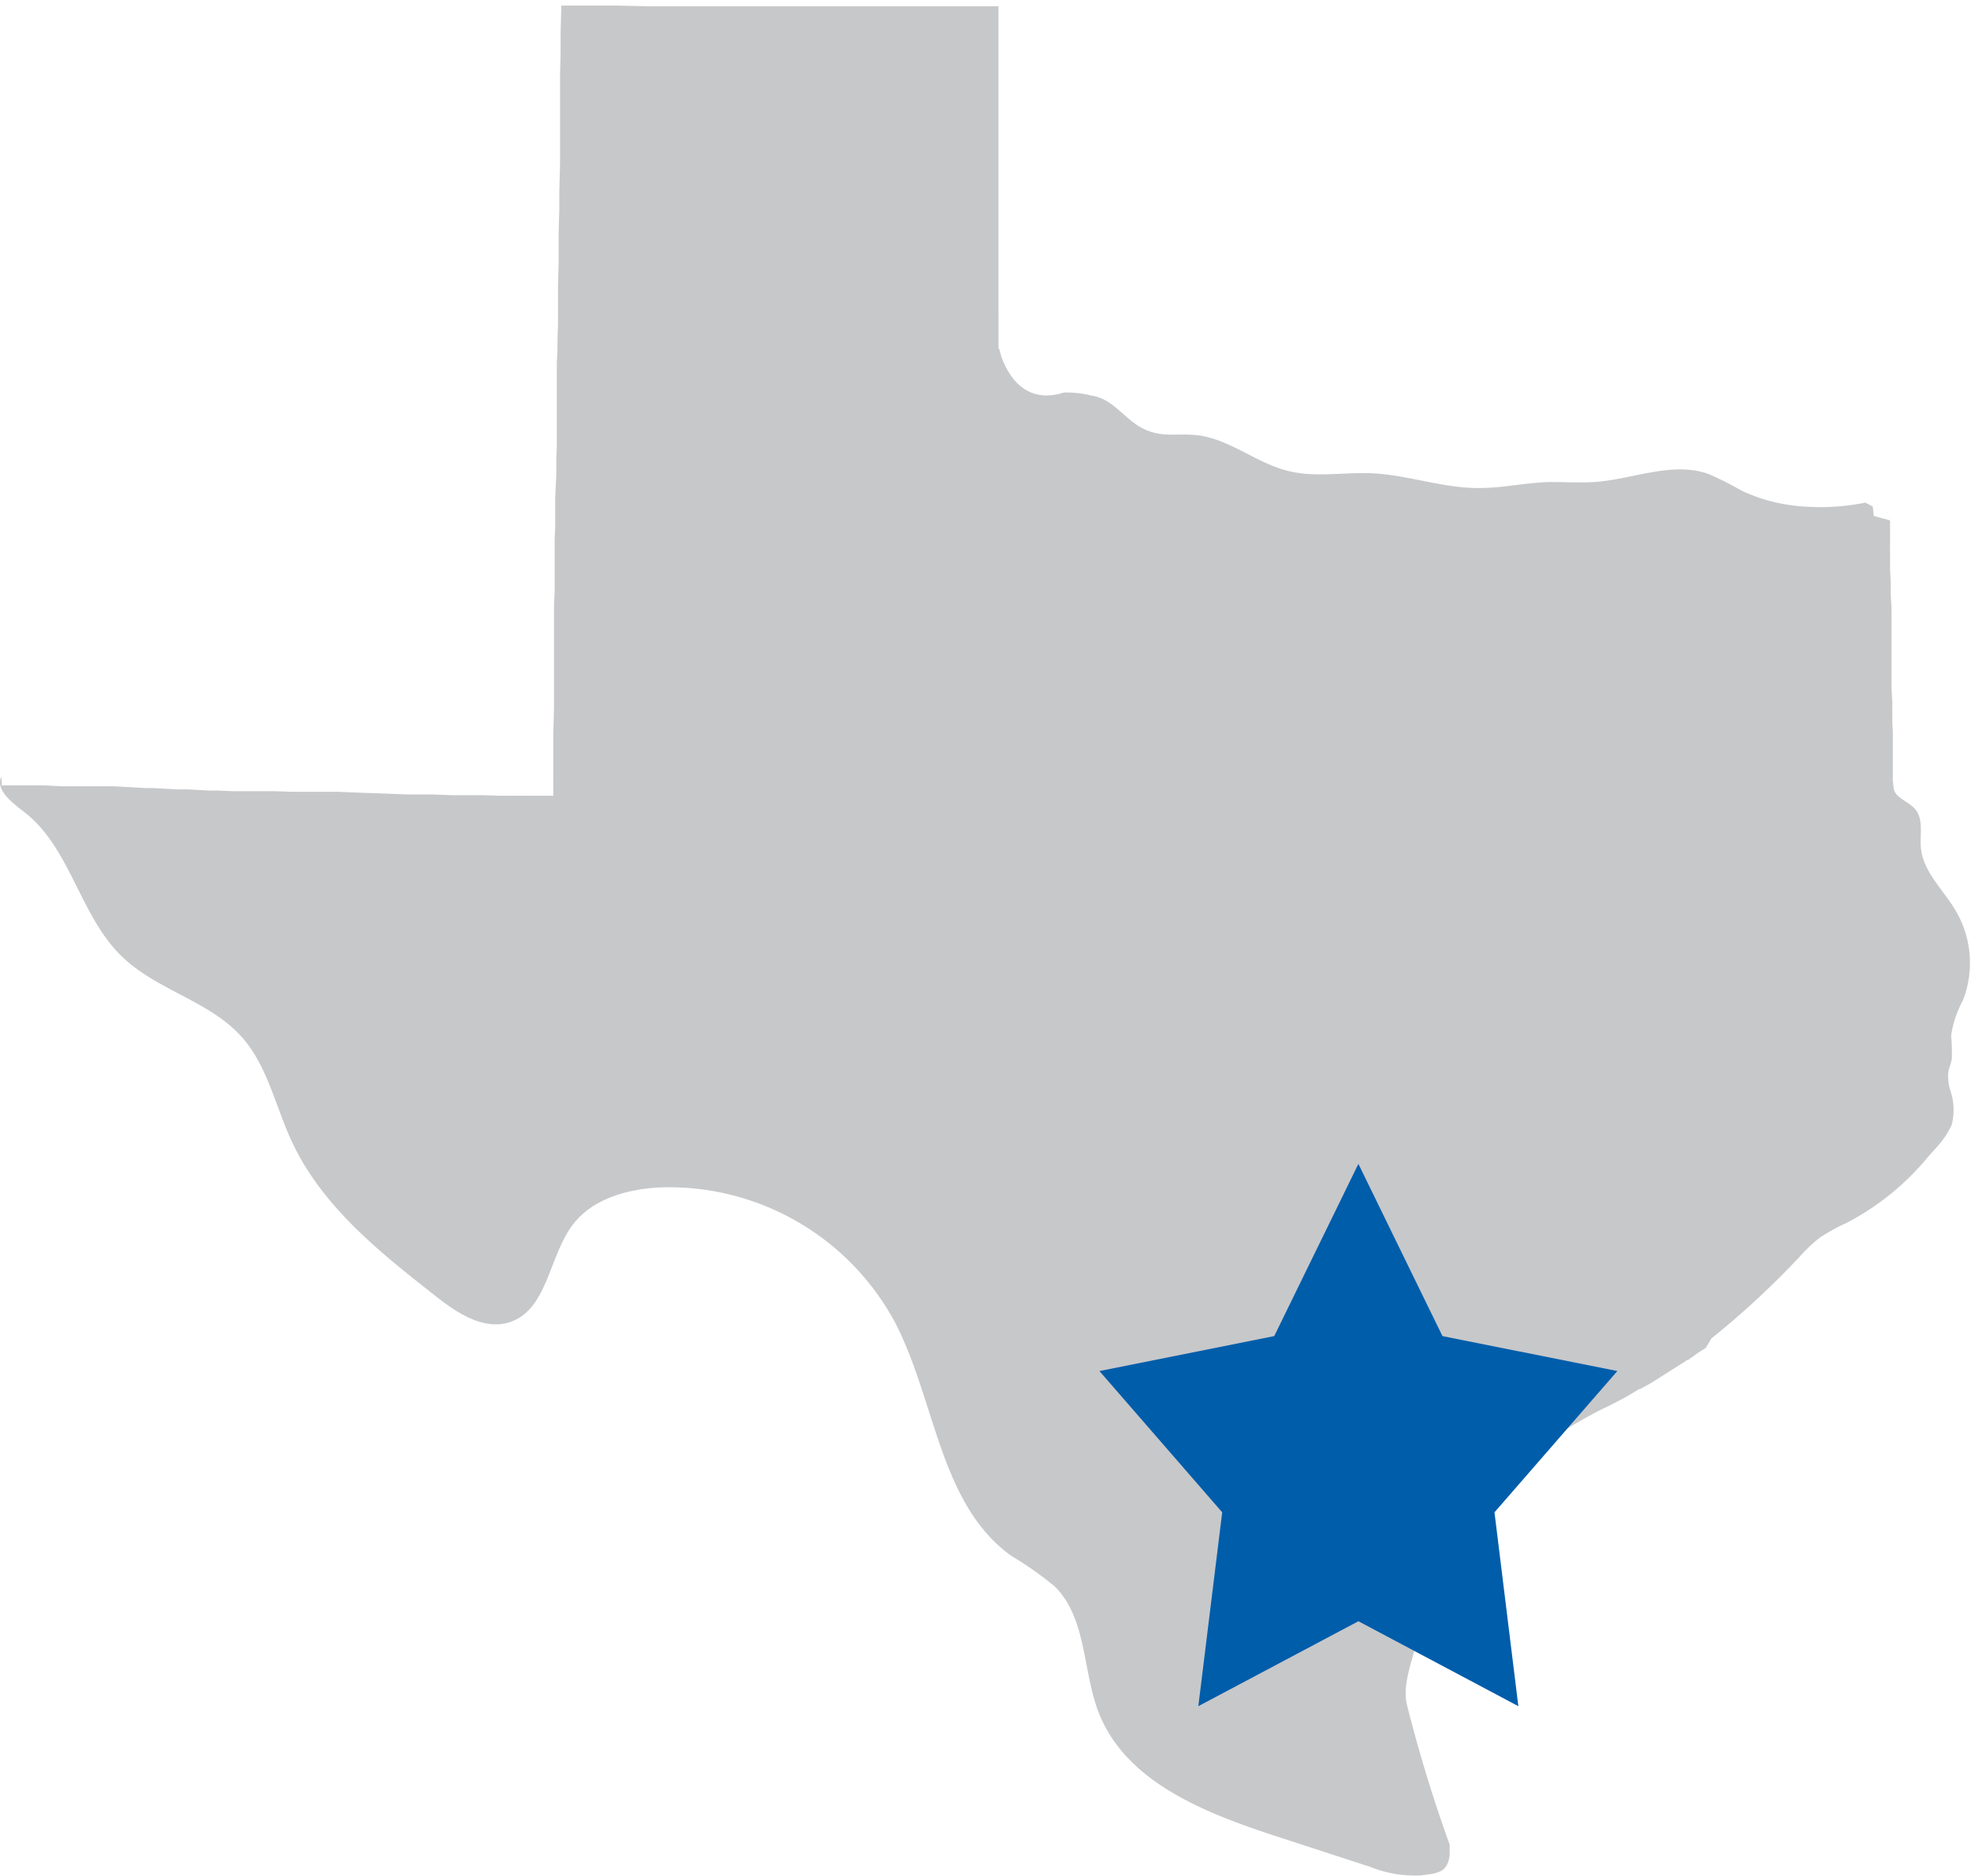
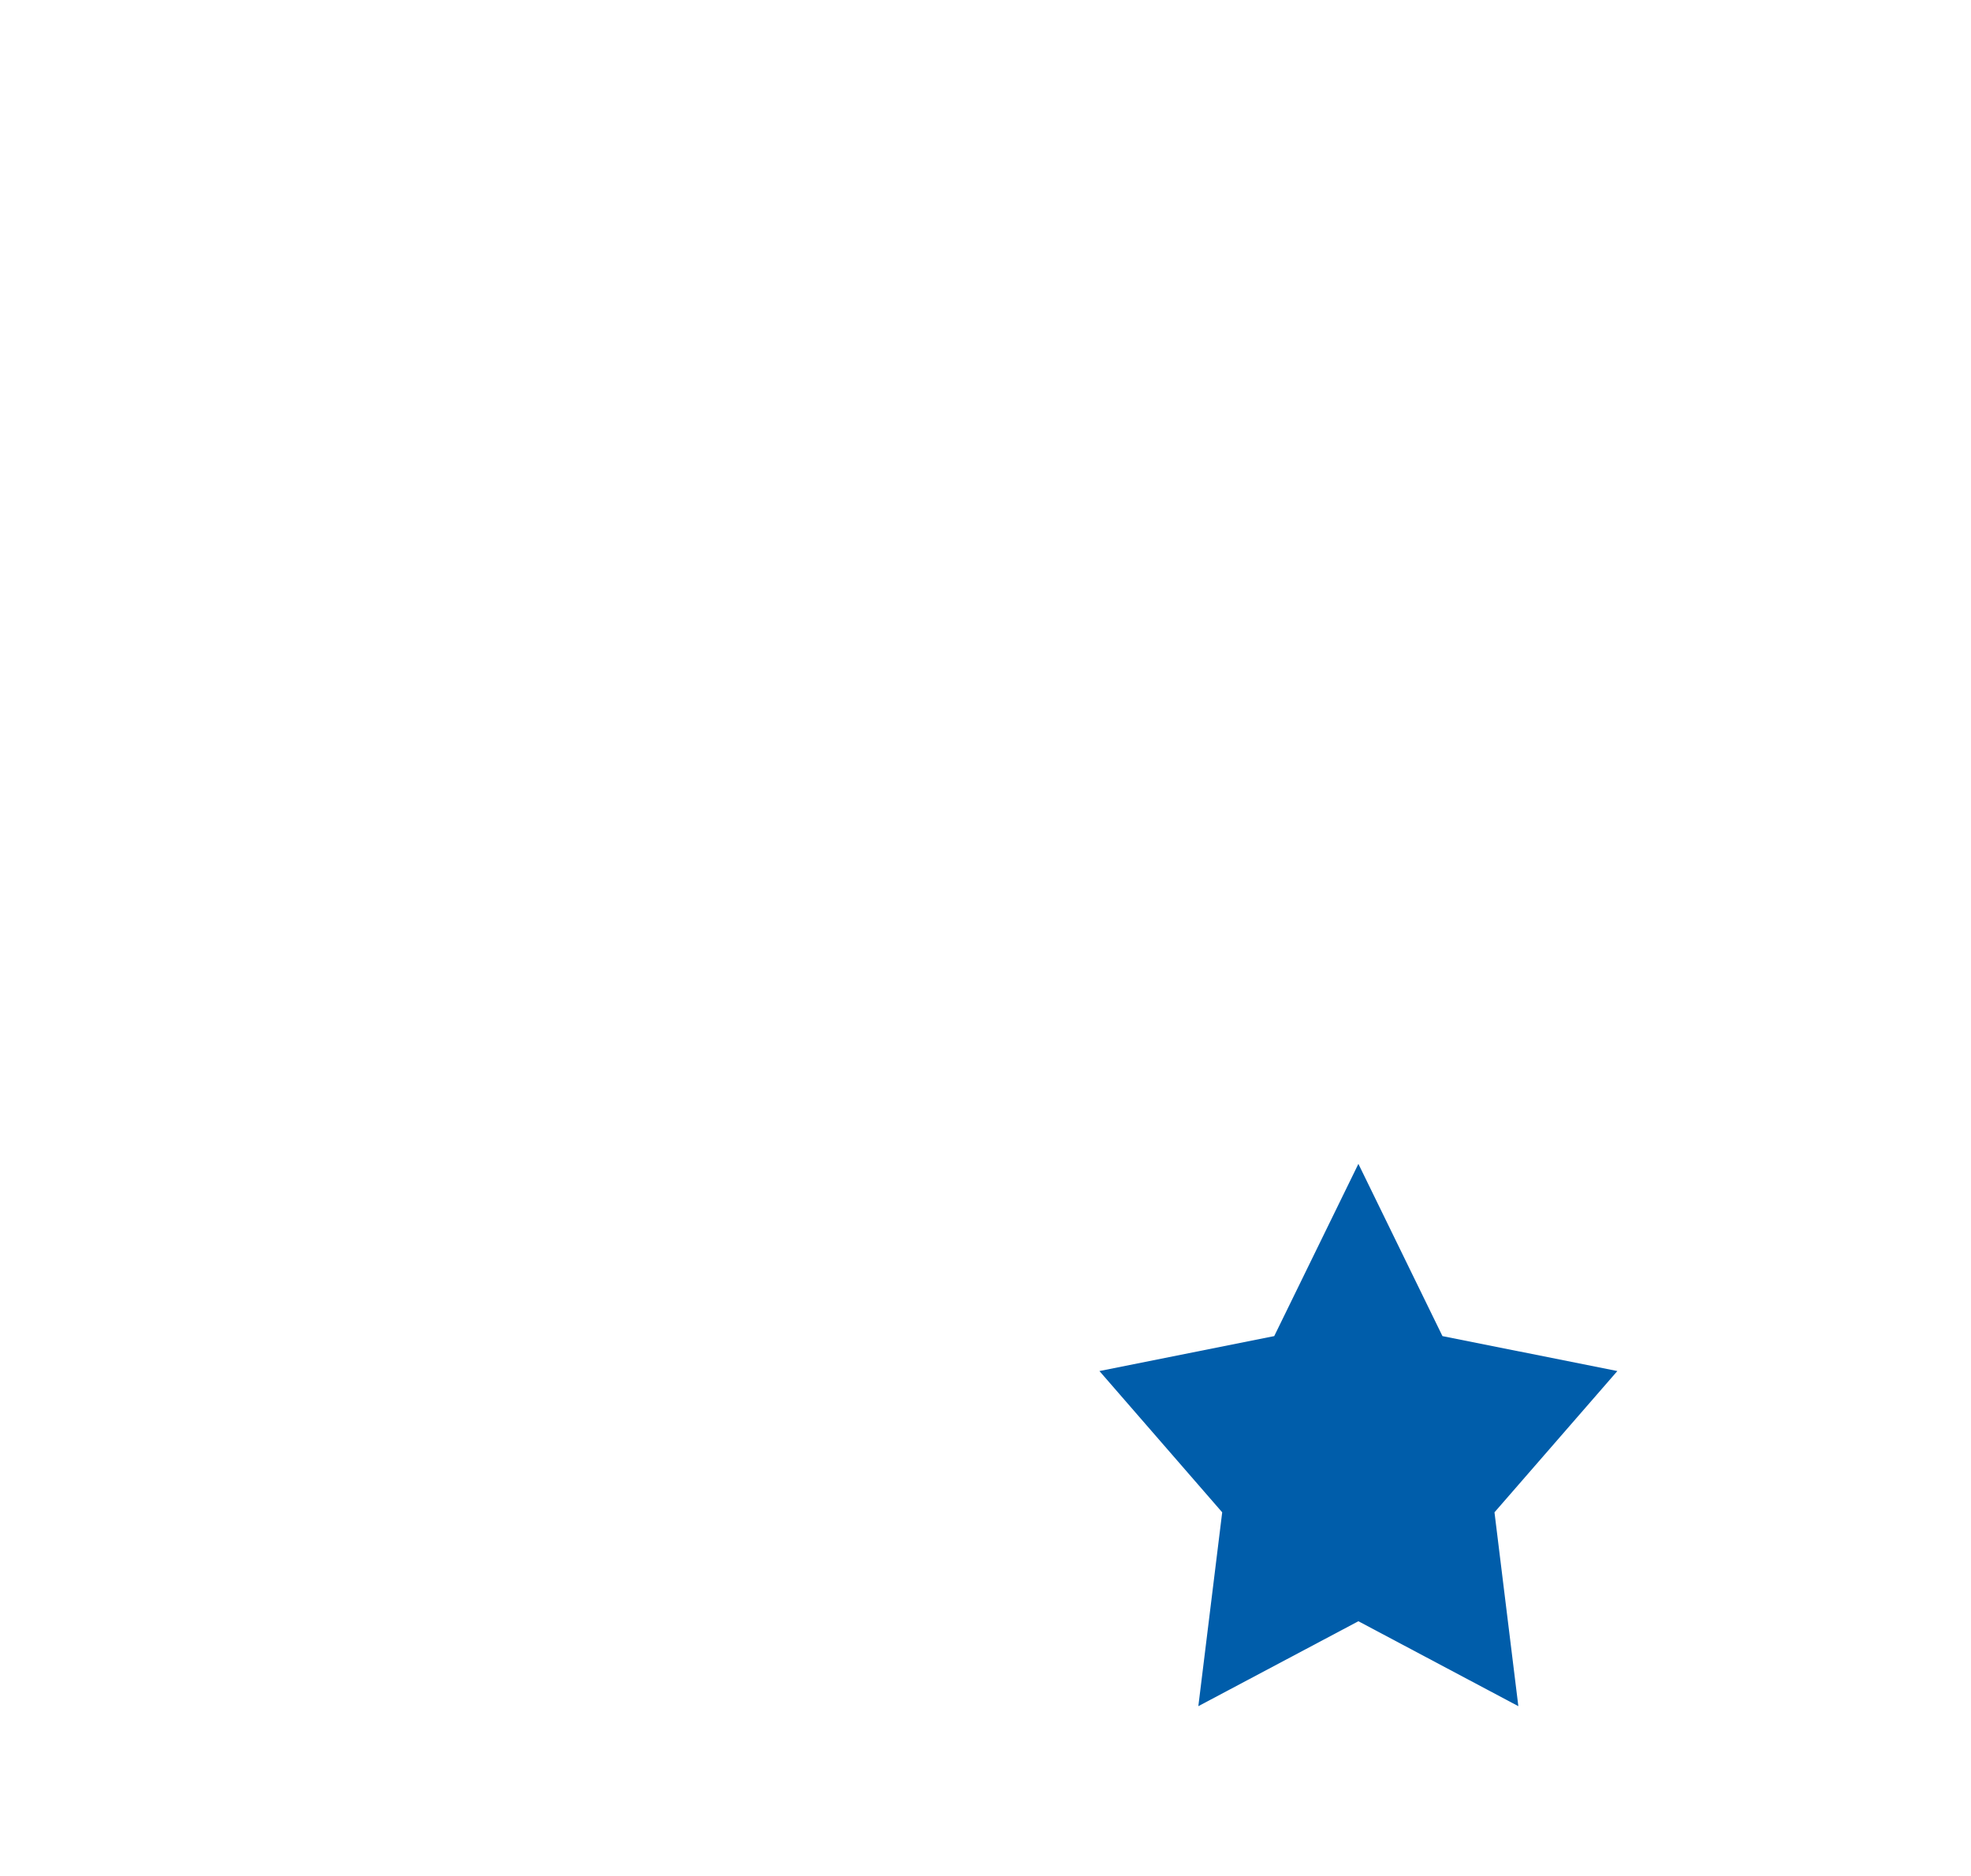
<svg xmlns="http://www.w3.org/2000/svg" id="Layer_1" data-name="Layer 1" viewBox="0 0 183.36 174.48">
  <defs>
    <style>.cls-1{fill:#c7c8ca;}.cls-2{fill:#005daa;}</style>
  </defs>
-   <path class="cls-1" d="M225.8,356.25h0c-.57,1.31,1.11,2.48,2.23,3.36,4.24,3.35,5.09,9.61,9,13.37,3.24,3.14,8.17,4.13,11.16,7.5,2.38,2.69,3.11,6.43,4.63,9.68,2.77,6,8.14,10.29,13.34,14.36,2,1.59,4.51,3.26,6.95,2.46,3.52-1.17,3.62-6.13,5.87-9.08,1.83-2.4,5.06-3.29,8.08-3.45a23.88,23.88,0,0,1,21.8,12.4c3.86,7.3,4.17,17,10.87,21.85a32,32,0,0,1,4.09,2.88c3,3,2.55,7.91,4.12,11.84,2.59,6.44,10,9.27,16.56,11.41l8.63,2.81a11.17,11.17,0,0,0,4.72.8c1.6-.2,2.47-.26,2.69-1.86v-1a136.71,136.71,0,0,1-4-13.11c-.41-2,.67-4.28.93-5.91s2.33-7.5,2.8-9.47,2.67-3.67,3.85-5.05,7.53-5.44,10.52-6.93a32,32,0,0,0,3.54-1.91l.09,0,.3-.17.13-.07.29-.16.12-.07c.23-.12.44-.26.66-.4l.12-.07.54-.35,1.17-.74.79-.5.26-.18.07,0,.12-.07a2.48,2.48,0,0,1,.26-.19l.13-.09.17-.12.17-.13h0l0,0h0l0,0c.2-.14.36-.24.51-.33l.09-.06.2-.12,0,0,.52-.88a79.64,79.64,0,0,0,8.15-7.54,14.67,14.67,0,0,1,1.94-1.84,17.58,17.58,0,0,1,2.44-1.35,24.27,24.27,0,0,0,7.58-6.11l1-1.12a7.92,7.92,0,0,0,1.25-1.92,5.69,5.69,0,0,0-.14-3.21,4.29,4.29,0,0,1-.17-1.74c.07-.38.24-.75.31-1.13a16.36,16.36,0,0,0-.06-2.21,9.93,9.93,0,0,1,1.1-3.28,9.56,9.56,0,0,0-.63-8.26c-1.15-2-3.08-3.66-3.28-5.93-.11-1.24.27-2.66-.54-3.6-.64-.74-1.94-1.06-2-2l-.07-.61a3.85,3.85,0,0,1,0-.48,1.69,1.69,0,0,1,0-.23l0-.45q0-.22,0-.48c0-.2,0-.41,0-.61l0-.36,0-.35,0-.61,0-.21c0-.23,0-.46,0-.68l-.05-1c0-.16,0-.32,0-.49a.27.27,0,0,1,0-.09v-.1l0-.13v-.23a.91.91,0,0,1,0-.17l0-.68-.07-1.22,0-.74v-.32l0-.29c0-.21,0-.43,0-.65h0c0-.24,0-.49,0-.72V345a.06.06,0,0,0,0-.06h0l0-.56,0-.56,0-.46V343l0-.3c0-.27,0-.54,0-.81v-.23c0-.08,0-.16,0-.25a3.13,3.13,0,0,1,0-.46h0v-.12c0-.5-.05-1-.08-1.5l0-.53,0-.73-.06-1.16,0-.46,0-.5a2.64,2.64,0,0,0,0-.29v-.19a0,0,0,0,0,0,0l0-.39,0-.38v-.05c0-.12,0-.25,0-.38a.61.61,0,0,0,0-.14V334c0-.06,0-.14,0-.22s0-.16,0-.24a2,2,0,0,0,0-.24v-.11a.62.62,0,0,0,0-.13v0a1,1,0,0,1,0-.17c0-.11,0-.23,0-.35v-.13L400,332l-.1-.88-.69-.36a21.12,21.12,0,0,1-5.72.36,15.87,15.87,0,0,1-5.86-1.51,28,28,0,0,0-3.05-1.53c-3.36-1.17-7,.51-10.53.76-1.42.09-2.83,0-4.24,0-2.22.07-4.42.58-6.64.56-3.32,0-6.54-1.22-9.86-1.37-2.6-.12-5.27.42-7.8-.22-3-.74-5.47-3-8.52-3.33-1.76-.18-3,.22-4.65-.46-2-.83-3-2.93-5.14-3.22a9.36,9.36,0,0,0-2.55-.28c-2.61.84-4.7-.28-5.82-3.35l-.2-.73v0h-.06v-2.88a.49.49,0,0,0,0-.12s0,0,0-.06h0v-7.11h-.07v0h.07v-7.06h0V284.68h0a.11.11,0,0,0,0-.09.15.15,0,0,0-.07,0H303.86l-2.5,0h-1.61l-1.22,0-1.23,0h-1.77l-1.91,0h-.06l-1.56,0h-.54l-.65,0h-1.43l-2,0-1.23,0h-.3l-2.75-.06-1.65,0-1.41,0h-.56l-1,0h-.38c-.12,0-.17,0-.21,0l0,0s0,.05,0,.05v.39l-.06,2.1,0,1.66v.26l-.05,2,0,.83v0h0v0l0,.65,0,.64,0,1.43v.61l0,.77,0,1,0,.88q0,.51,0,1.05v0h0v.35l-.07,2.75,0,1.58-.06,2v.41h0v.08c0,.17,0,.34,0,.51v.23c0,.14,0,.29,0,.44l0,1.22-.06,2.08v.72l0,1.21v.72h0v1l-.05,1.52c0,.7,0,1.33-.06,1.95,0,.14,0,.29,0,.43v.18c0,.11,0,.23,0,.35a1.93,1.93,0,0,0,0,.24v.18a.07.07,0,0,0,0,.05,1.93,1.93,0,0,1,0,.24V320h0s0,0,0,.06v0c0,.36,0,.72,0,1.07v.49l0,.68,0,.69v.25c0,.16,0,.33,0,.5s0,.33,0,.49,0,.32,0,.49,0,.46,0,.68v.24l-.05,1.07c0,.12,0,.25,0,.37a5.25,5.25,0,0,1,0,.56h0l0,.41v.08h0v.05l-.1,2.14v.34c0,.2,0,.41,0,.62s0,.27,0,.4,0,.38,0,.57l0,.4,0,.4-.05,1.09,0,1.09v.34l0,.79,0,.84,0,1,0,.81-.06,1.25,0,.77c0,.4,0,.81,0,1.21h0a.28.28,0,0,0,0,.09s0,0,0,0v.26l0,.77,0,.56v.68c0,.25,0,.5,0,.74s0,.64,0,1a1.7,1.7,0,0,0,0,.22v.25c0,.13,0,.26,0,.39v.15l0,.77c0,.37,0,.75,0,1.13v.34h0v.18l-.07,2.63,0,1.22v1.12l0,.66v.25c0,.14,0,.29,0,.43v.56h0a0,0,0,0,0,0,0,2.46,2.46,0,0,0,0,.27v.6l0,.51a1,1,0,0,1-.25,0h-.5l-.63,0-.62,0h-.83a3.1,3.1,0,0,0-.43,0h-.38l-1.38,0-1.47-.05-1.47,0-.52,0c-.34,0-.69,0-1,0l-1.78-.07-.73,0h-1.63l-2.61-.1-1.46-.05-2.45-.1h-.28l-.3,0-.61,0-.61,0h-.12l-.13,0h-.65l-.34,0-.68,0-.56,0-1.42-.05h0a.12.12,0,0,0-.08,0h0l-.64,0-.64,0h-.23l-.66,0-.36,0-.66,0-.46,0-.23,0-1.42-.06-.67,0-1.08-.05-1-.06-1,0-2.2-.12-.74,0-1-.06-2-.11h-.07l-.17,0h-.27l-.31,0-.33,0-.69,0-.34,0-.71,0c-.24,0-.49,0-.73,0l-.34,0-.42,0-.43,0-1.56-.08-.28,0-.49,0-.73,0h-.13l-.26,0H226c-.07,0-.12,0-.13.09s0,0,0,0Z" transform="translate(-225.68 -284.01)" />
  <polygon class="cls-2" points="126.37 108.25 118.54 124.27 102.28 127.52 113.7 140.66 111.48 158.69 126.37 150.79 141.25 158.69 139.03 140.66 150.46 127.52 134.19 124.27 126.37 108.25" />
</svg>